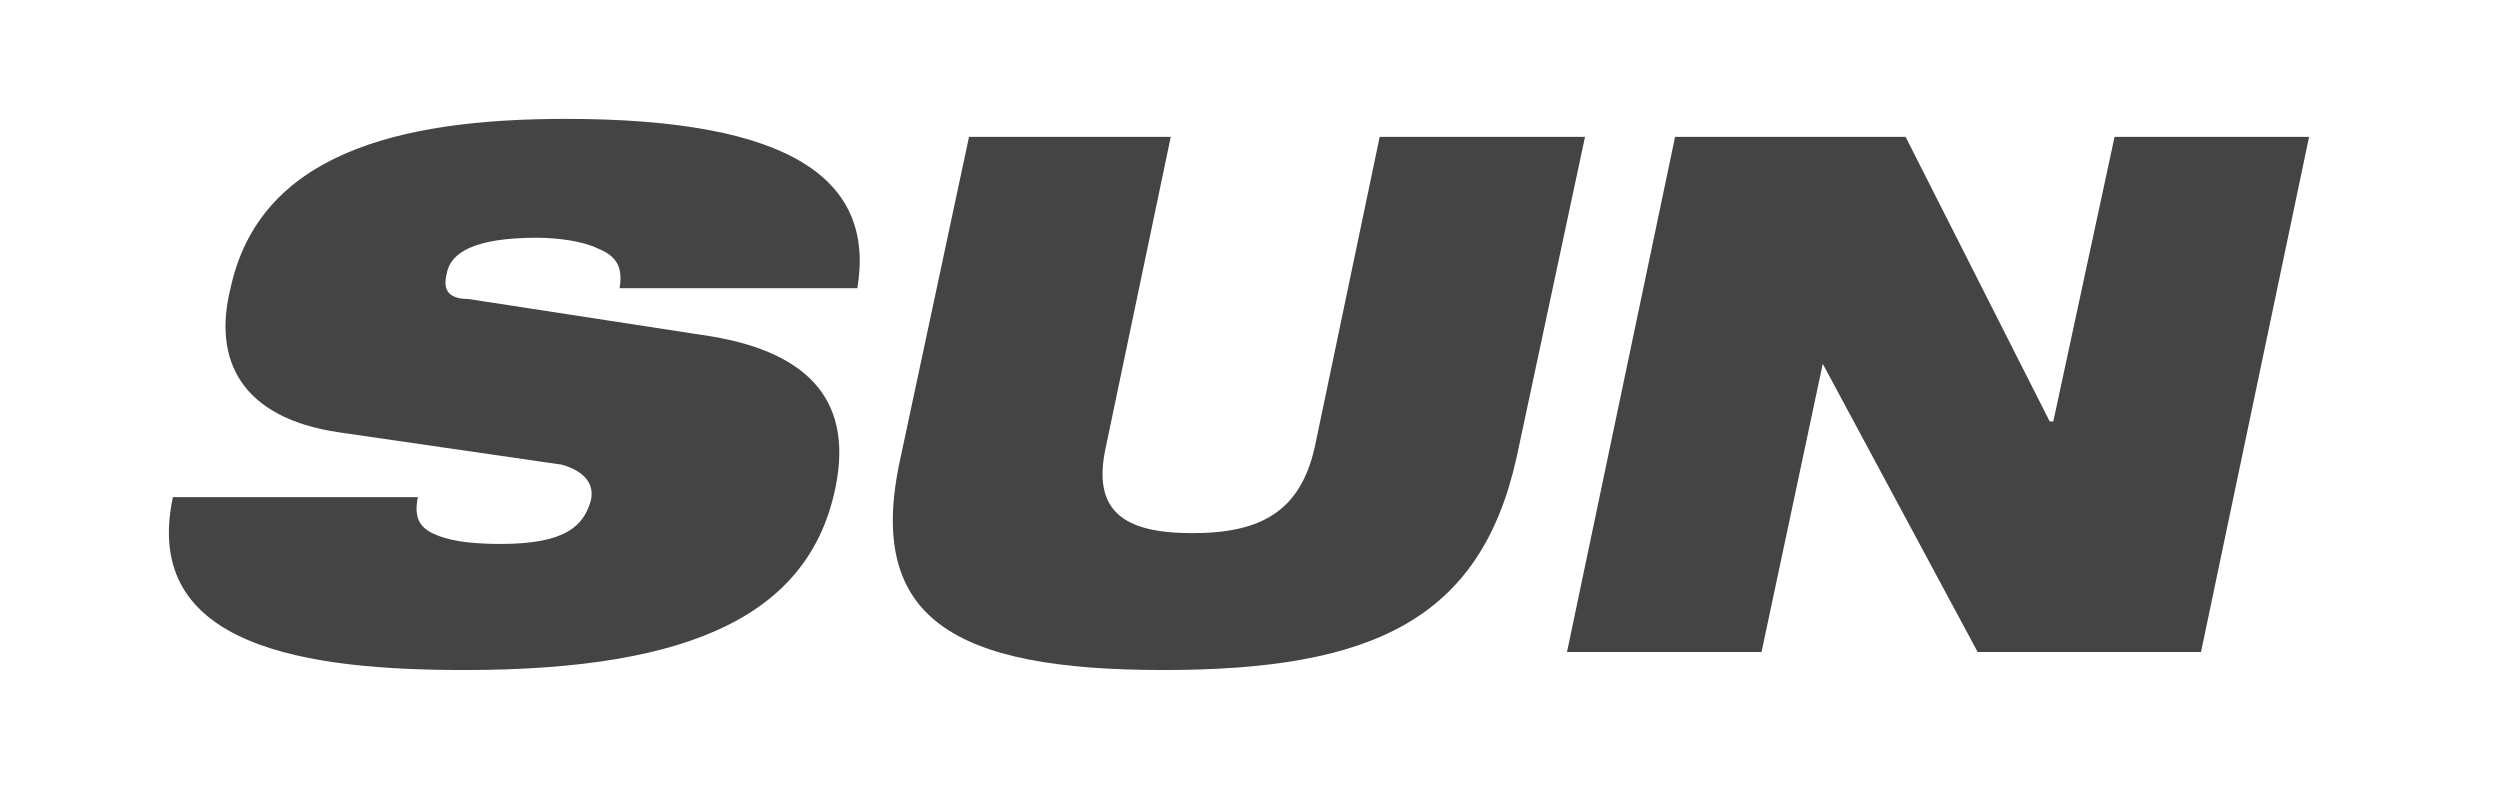
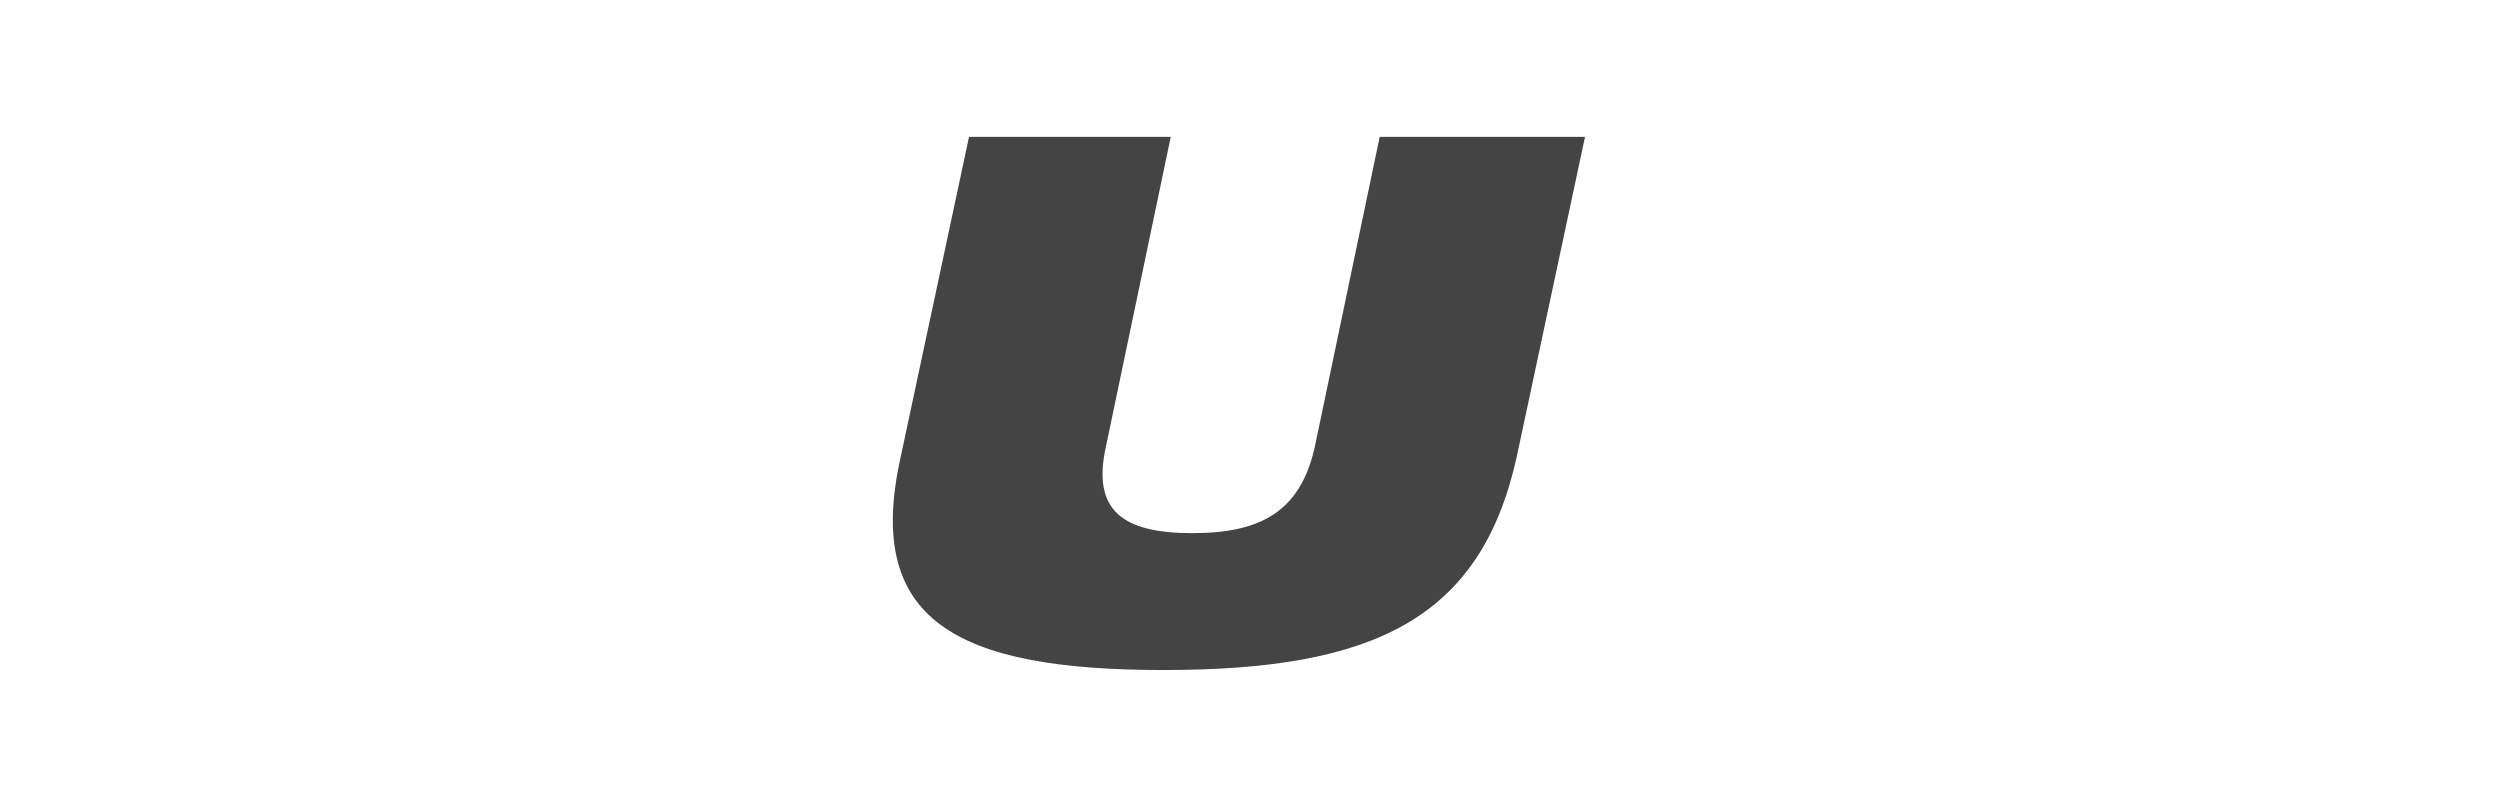
<svg xmlns="http://www.w3.org/2000/svg" version="1.1" id="レイヤー_1" x="0px" y="0px" viewBox="0 0 69.4 21.9" style="enable-background:new 0 0 69.4 21.9;" xml:space="preserve">
  <style type="text/css">
	.st0{fill:#444444;}
</style>
  <g>
-     <path class="st0" d="M9.4,12c-2.7-0.4-3.5-2-3-4c0.8-3.7,4.6-4.7,9.3-4.7C22,3.3,24.3,5,23.8,8h-6.6c0.1-0.6-0.1-0.9-0.6-1.1   c-0.4-0.2-1.1-0.3-1.7-0.3c-1.7,0-2.4,0.4-2.5,1c-0.1,0.4,0,0.7,0.6,0.7l6.5,1c2.8,0.4,4.2,1.7,3.7,4.2c-0.7,3.5-3.9,5.1-10.3,5.1   c-4.3,0-9-0.6-8.1-4.8h6.8c-0.1,0.5,0,0.8,0.4,1c0.4,0.2,1,0.3,1.9,0.3c1.8,0,2.3-0.5,2.5-1.2c0.1-0.4-0.1-0.8-0.8-1L9.4,12z" />
    <path class="st0" d="M26.9,3.8h5.6l-1.8,8.6c-0.4,1.8,0.5,2.4,2.4,2.4s3-0.6,3.4-2.4l1.8-8.6H44l-1.9,8.9c-1,4.5-4,5.9-9.8,5.9   s-8.3-1.4-7.3-5.9L26.9,3.8z" />
-     <path class="st0" d="M46.5,3.8h6.4l4,7.9H57l1.7-7.9h5.4l-3,14.3h-6.2l-4.3-8h0l-1.7,8h-5.4L46.5,3.8z" />
  </g>
</svg>